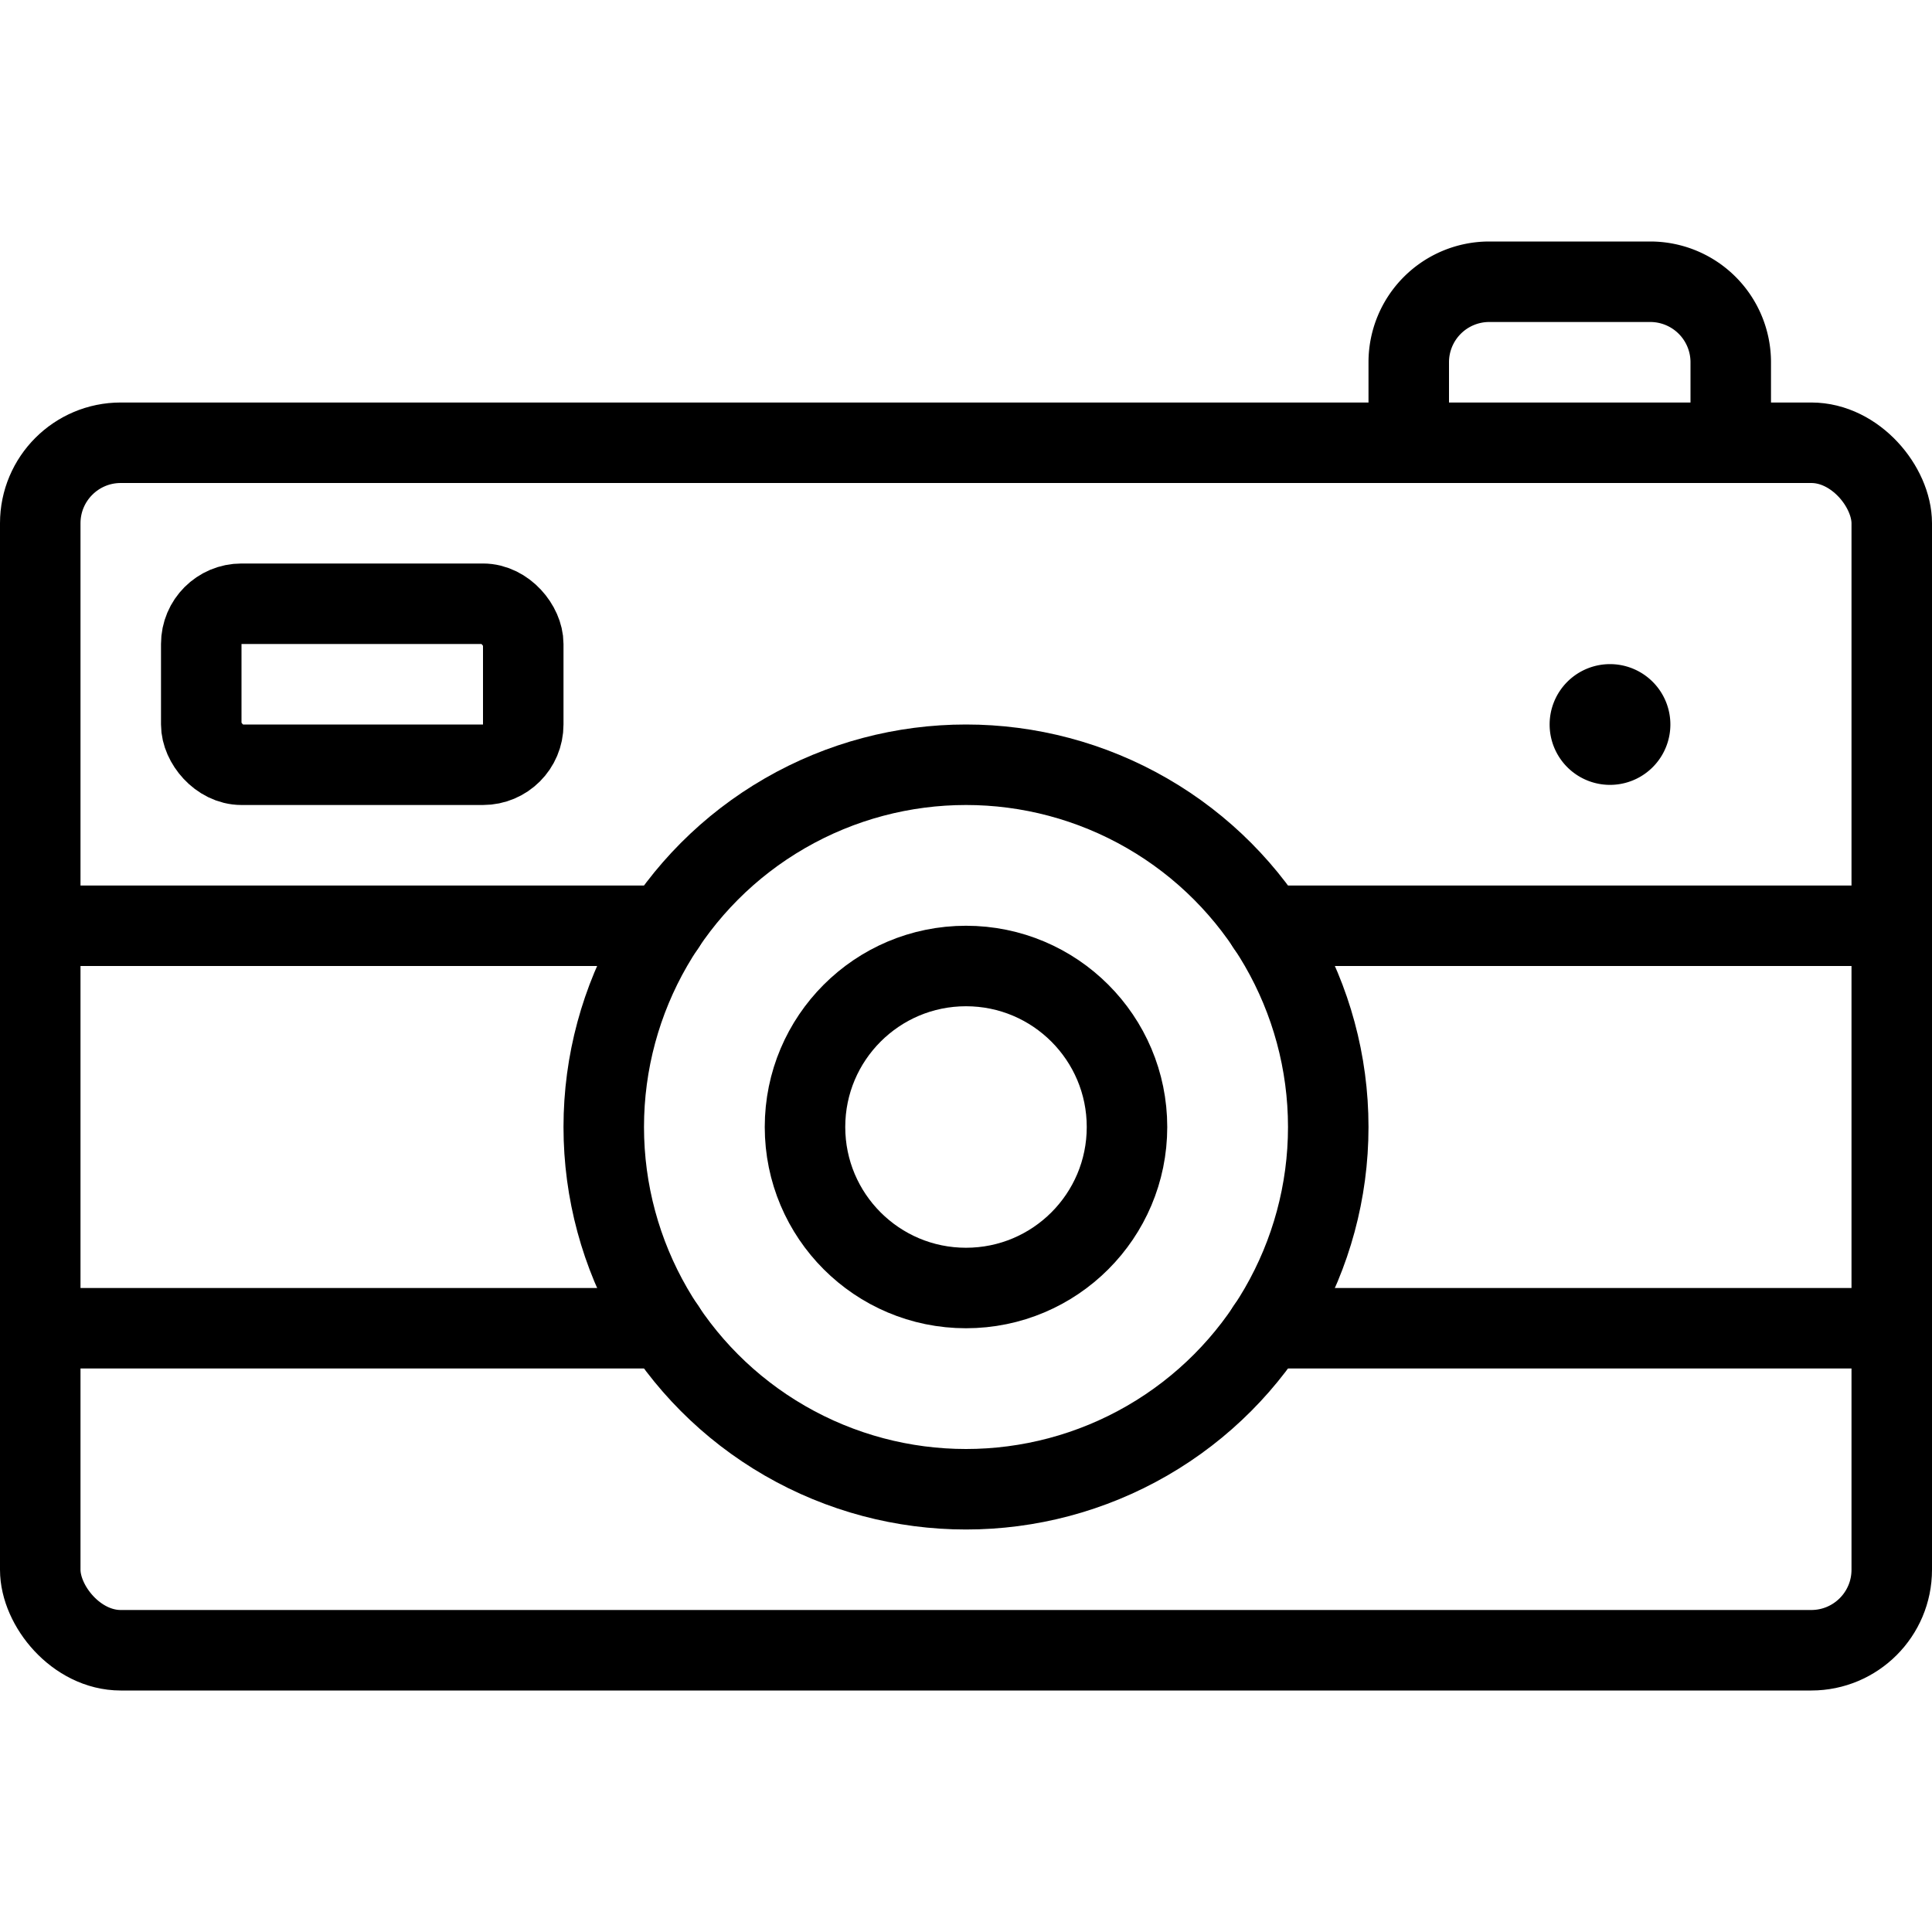
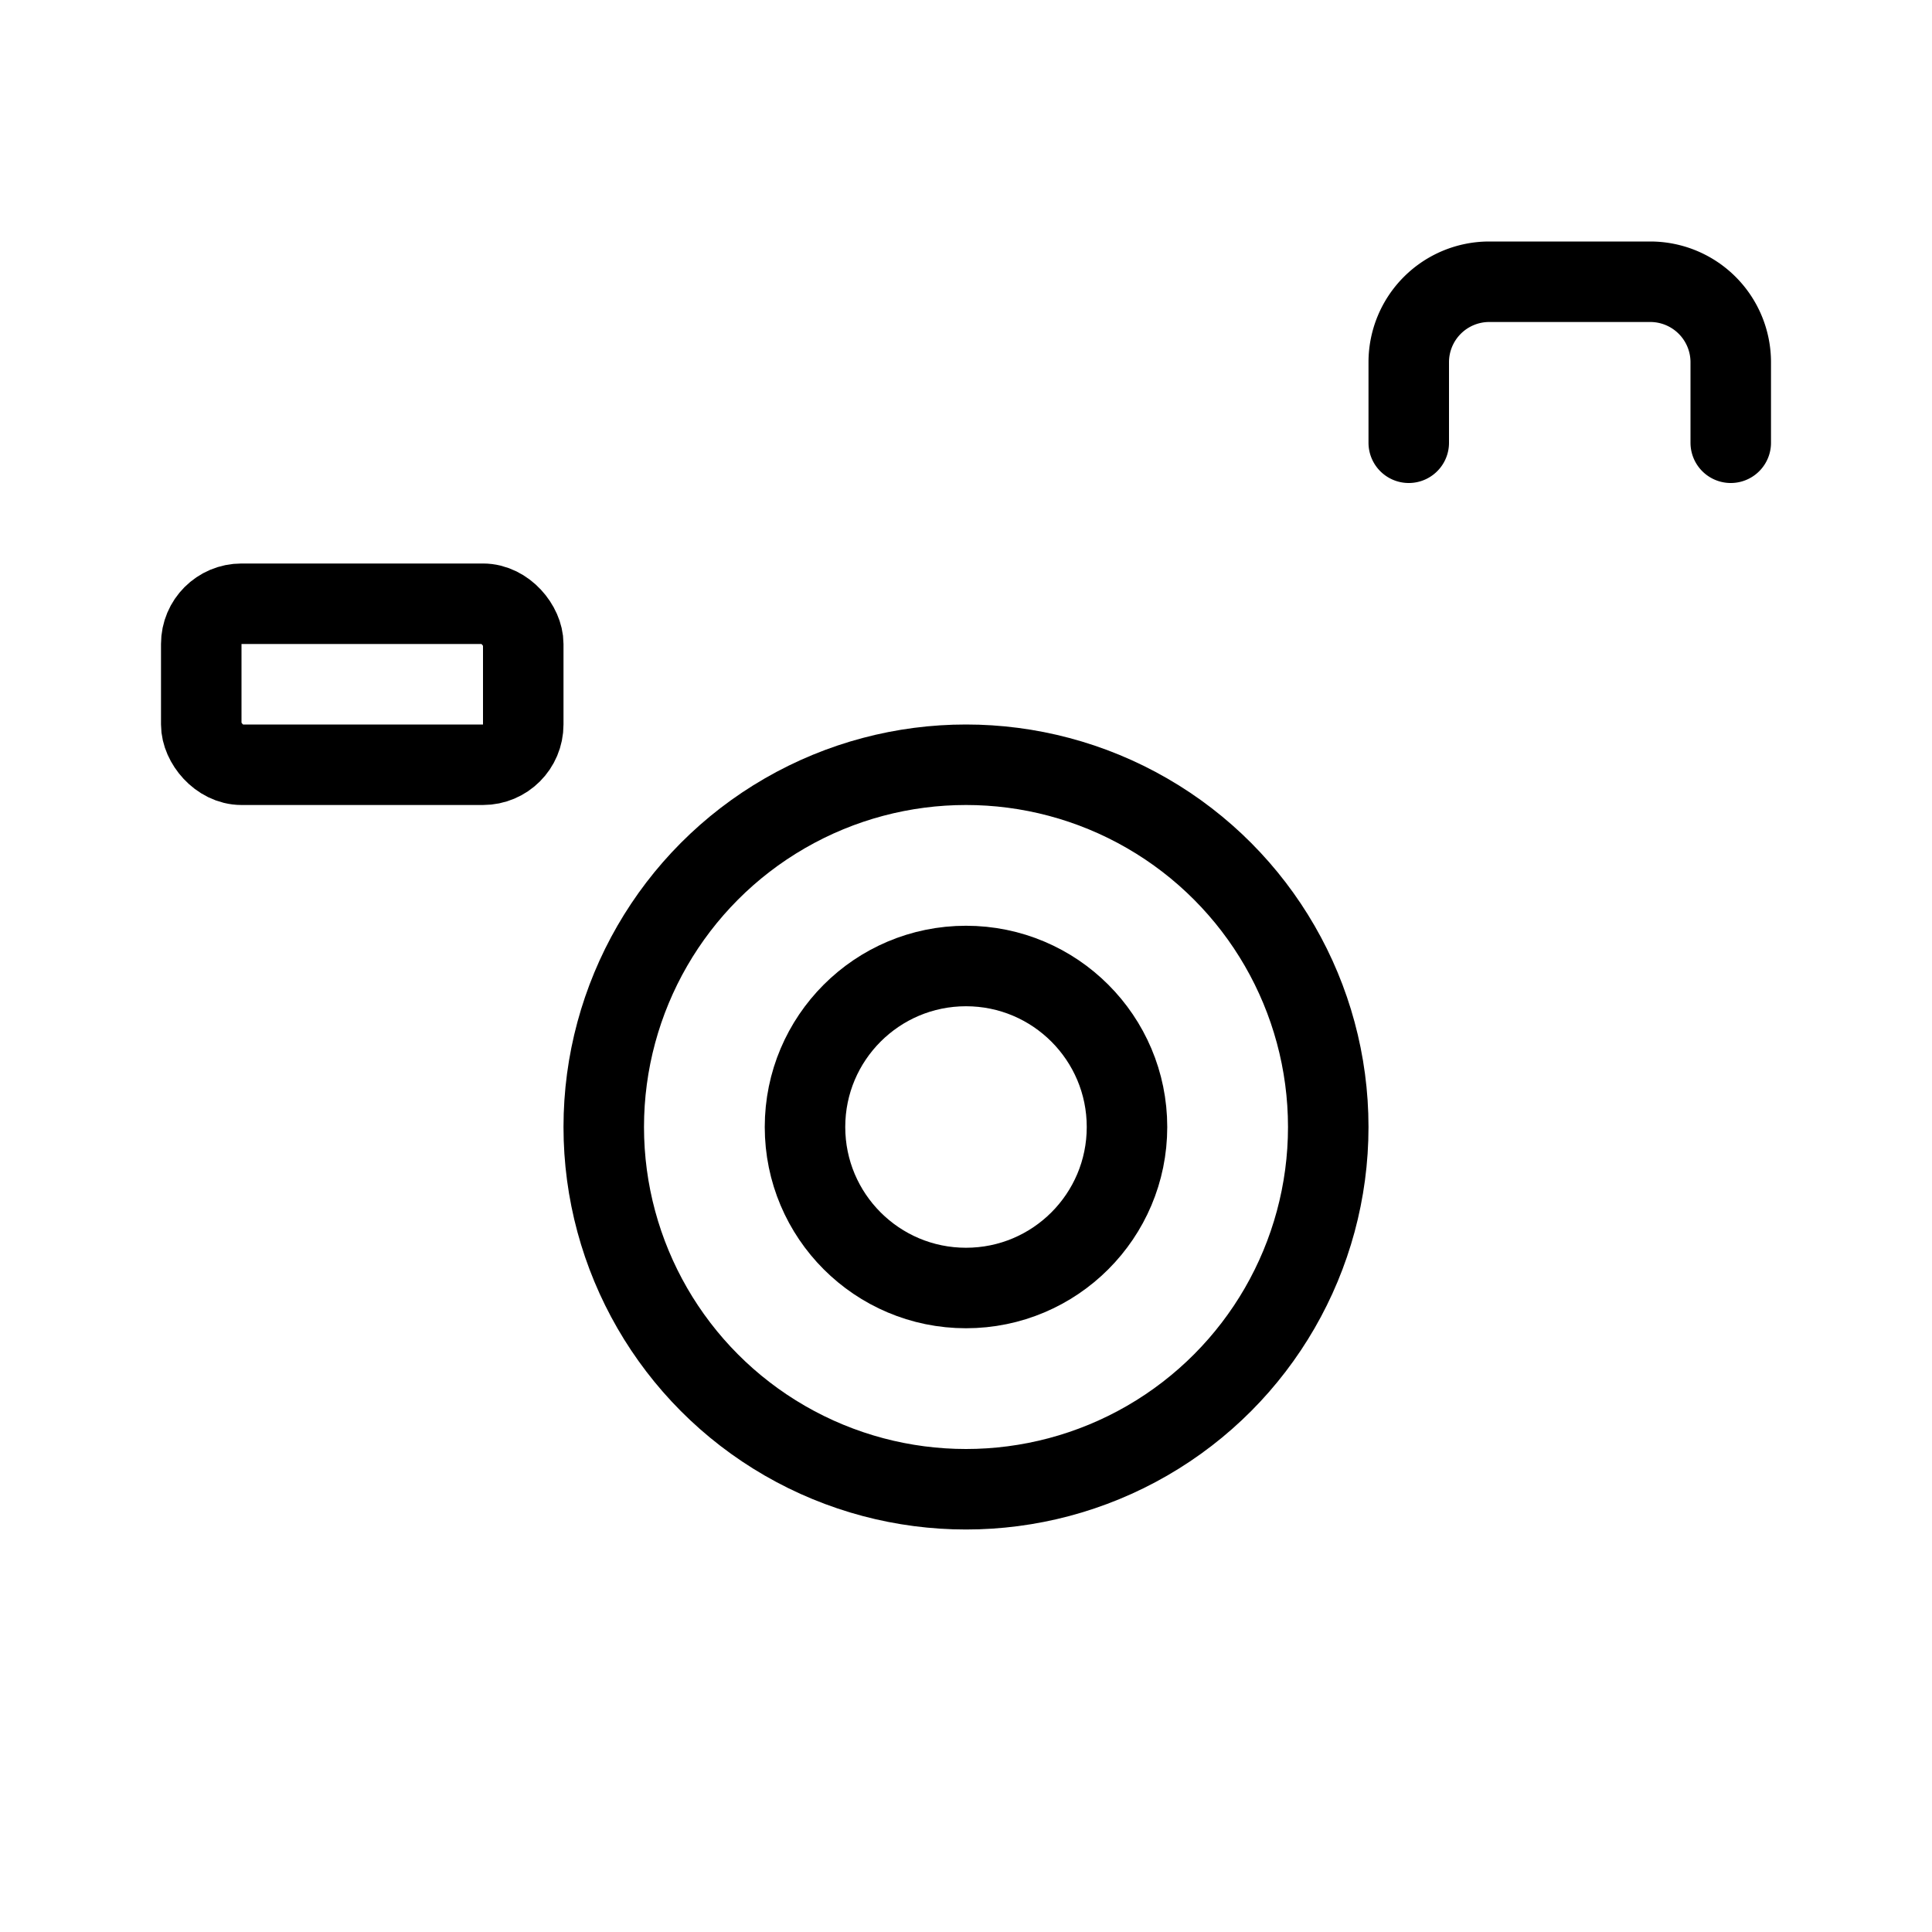
<svg xmlns="http://www.w3.org/2000/svg" viewBox="0 0 24 24" stroke="black">
-   <rect x=".5" y="5.5" width="23" height="15" rx="1" fill="none" stroke-linecap="round" stroke-linejoin="round" />
  <path d="M17.5 5.5v-1a1 1 0 0 1 1-1h2a1 1 0 0 1 1 1v1" fill="none" stroke-linecap="round" stroke-linejoin="round" />
  <rect x="2.5" y="7.5" width="4" height="2" rx=".5" fill="none" stroke-linecap="round" stroke-linejoin="round" />
  <circle cx="12" cy="14" r="4.5" fill="none" stroke-linecap="round" stroke-linejoin="round" />
  <circle cx="12" cy="14" r="2" fill="none" stroke-linecap="round" stroke-linejoin="round" />
-   <path d="M.5 11.5h7.76m-7.76 5h7.76m7.48-5h7.76m0 5h-7.76M20 8.75a.25.25 0 0 1 .25.25.25.25 0 0 1-.5 0 .25.25 0 0 1 .25-.25" fill="none" stroke-linecap="round" stroke-linejoin="round" />
</svg>